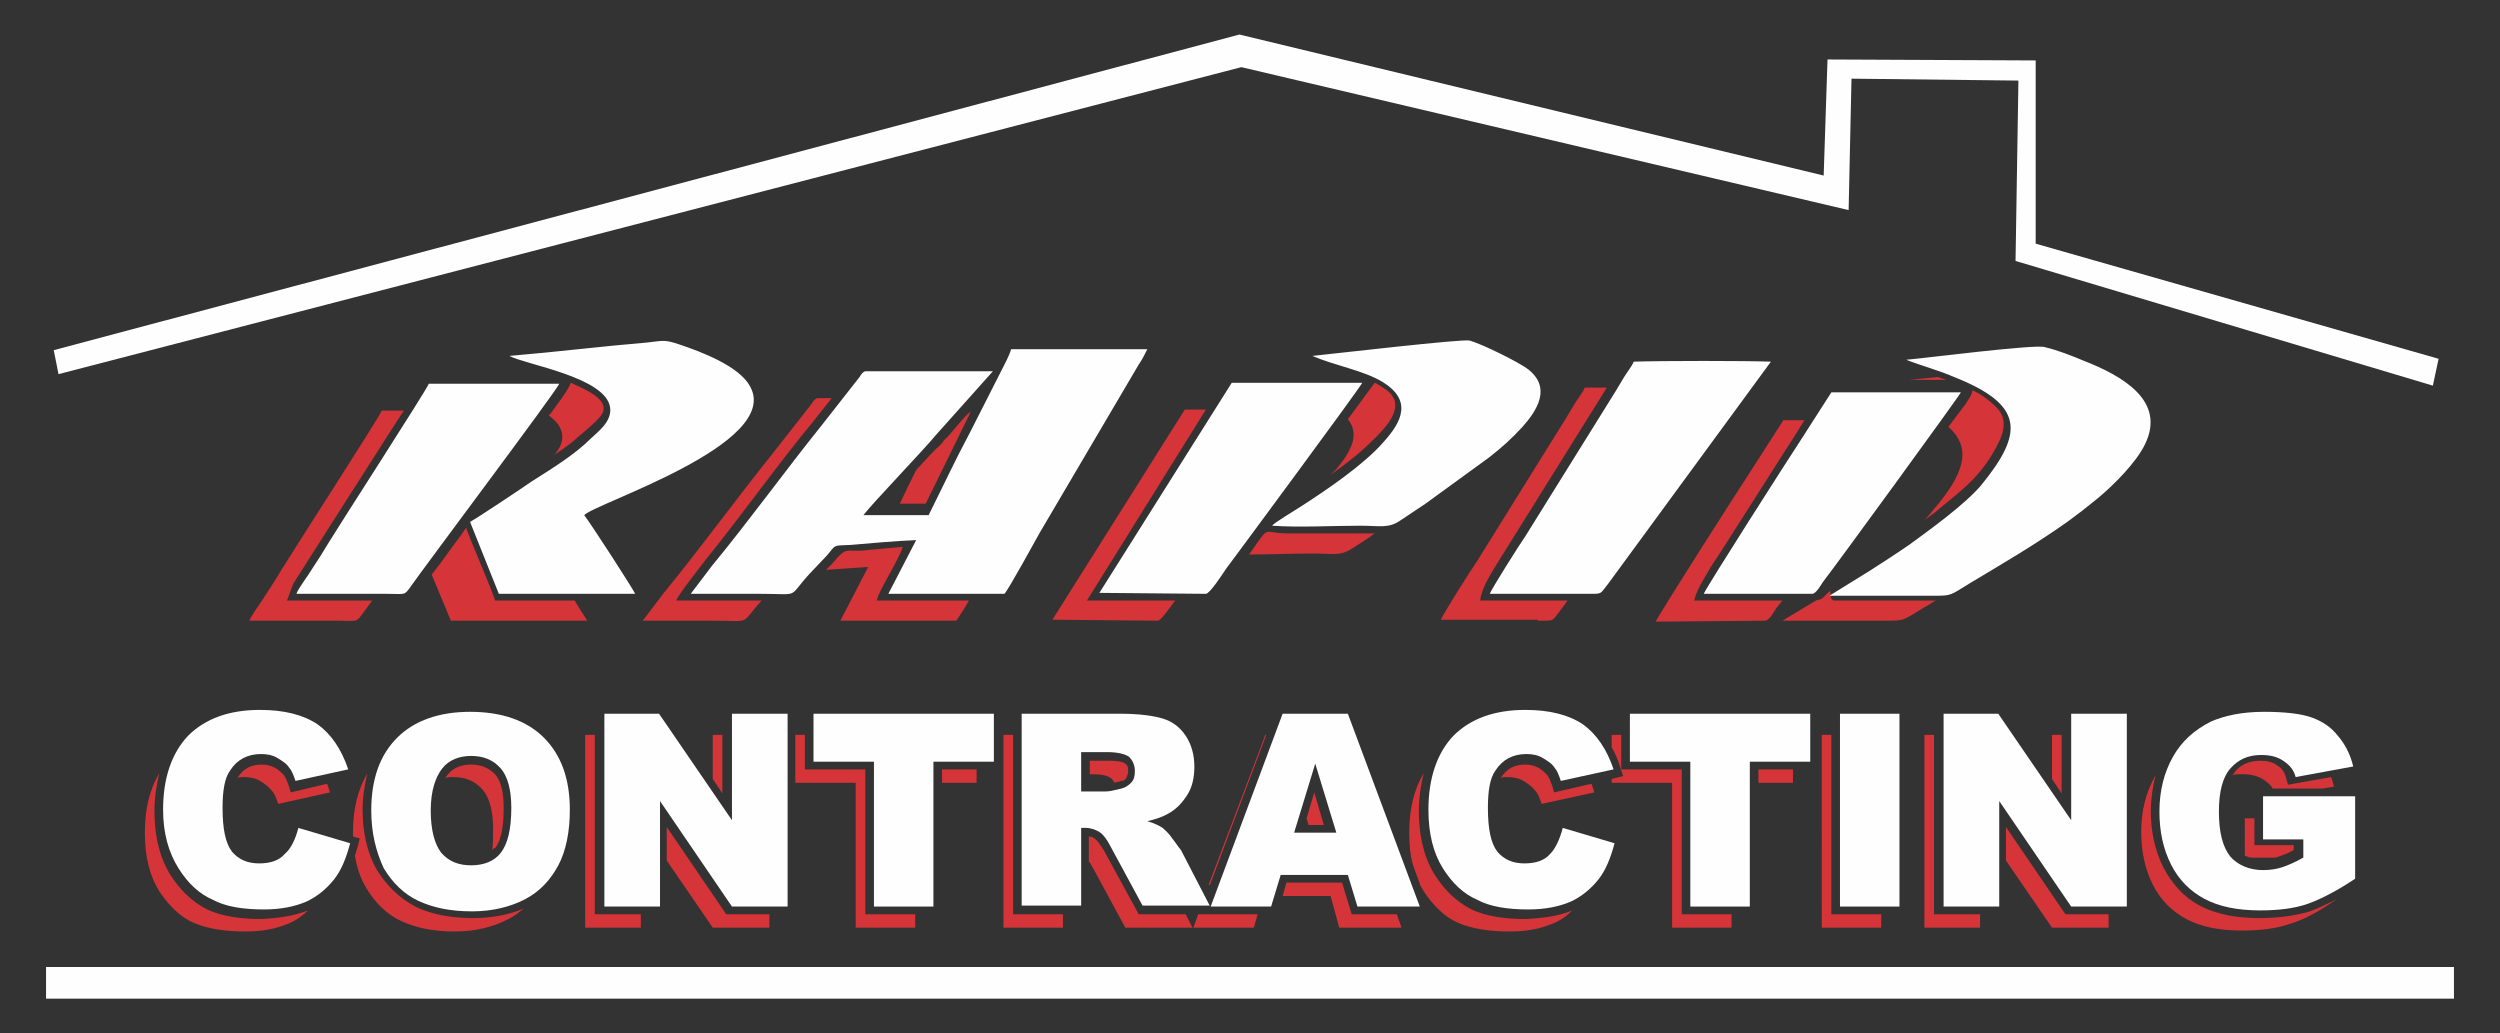
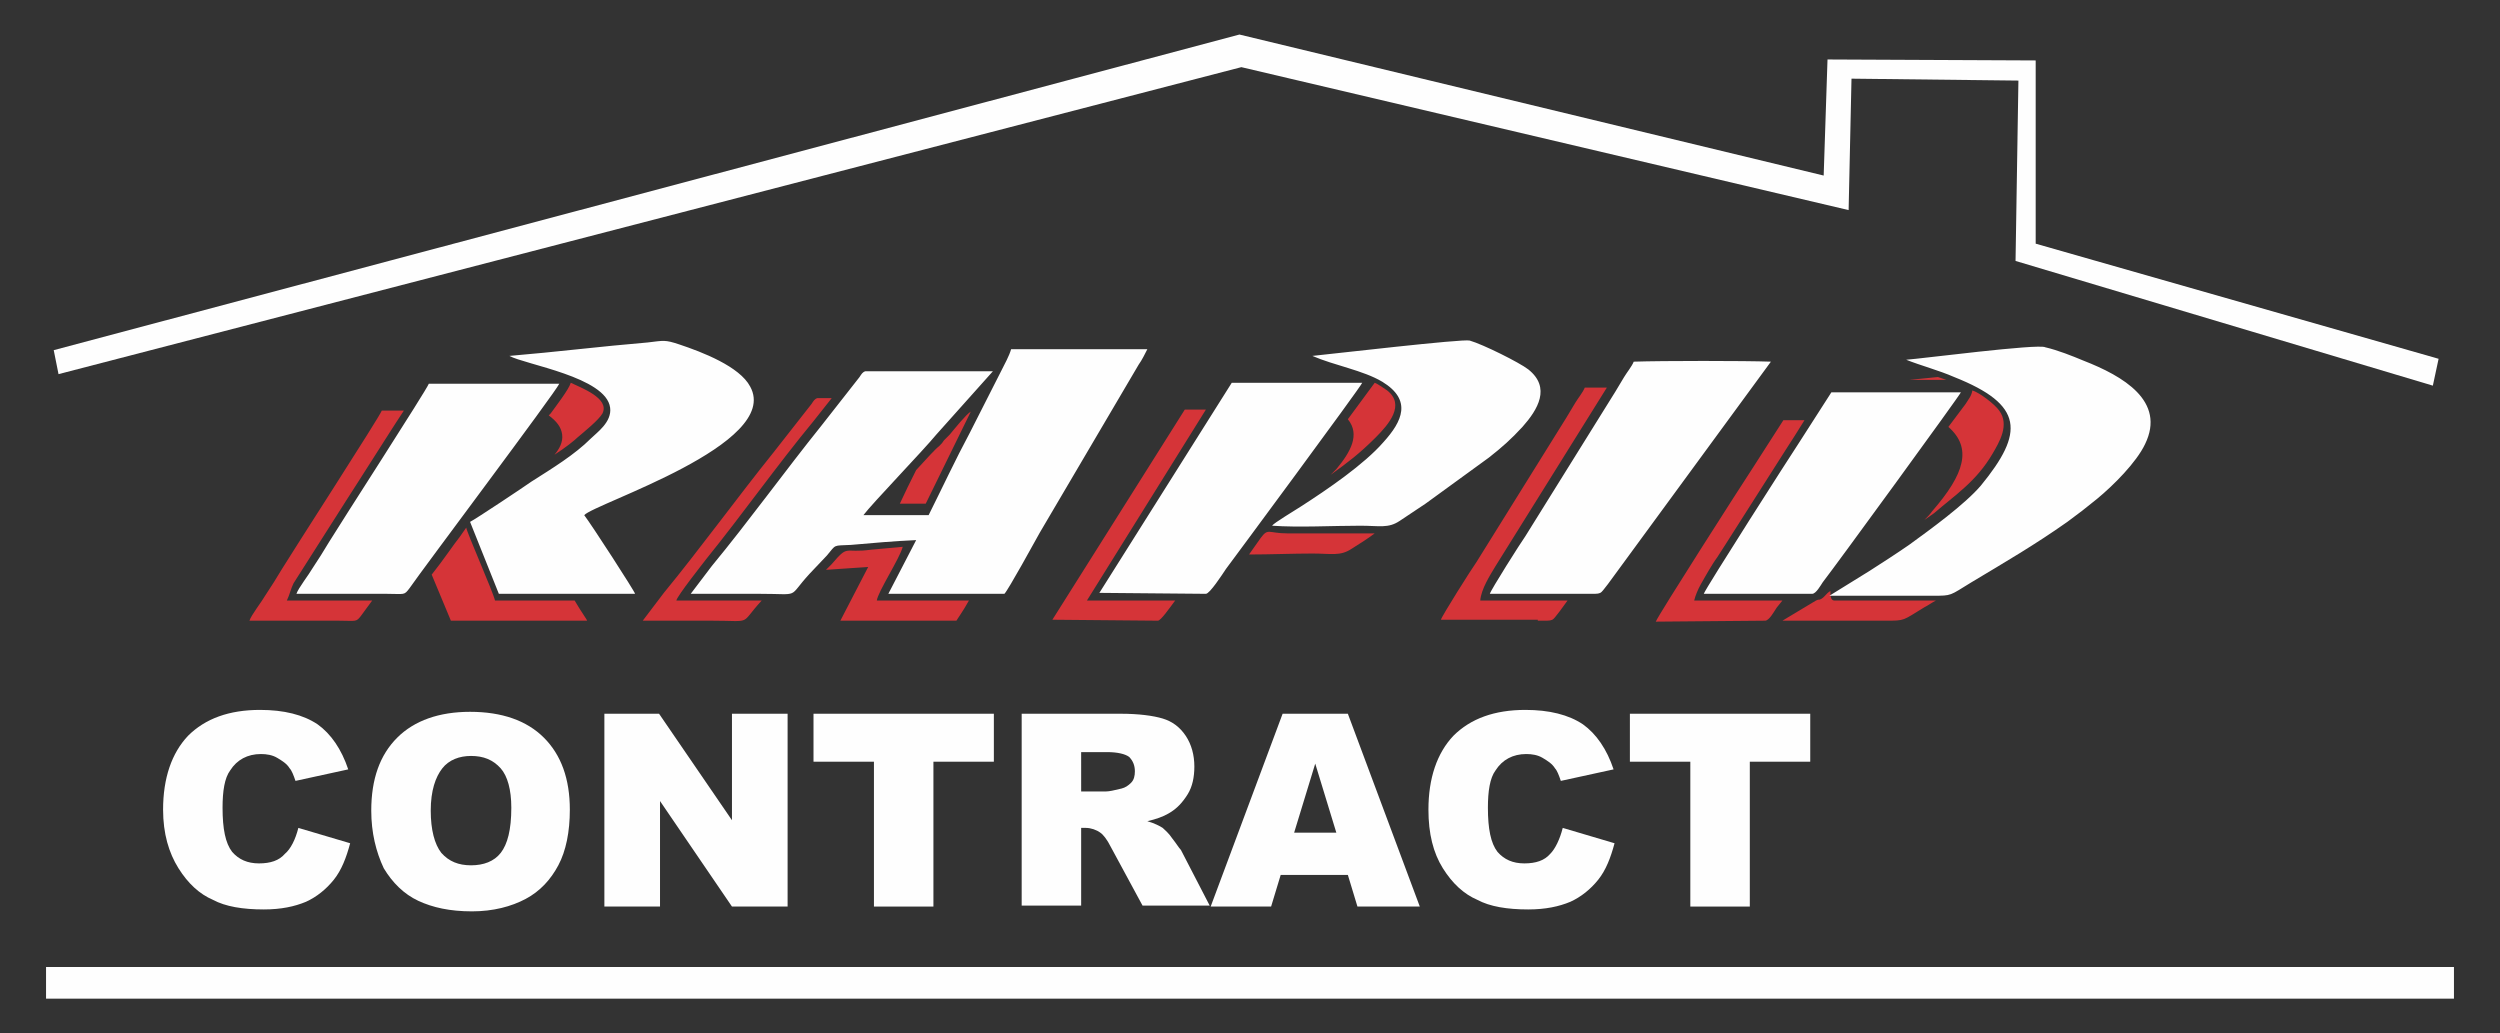
<svg xmlns="http://www.w3.org/2000/svg" id="Camada_1" x="0px" y="0px" viewBox="0 0 260.6 107.7" style="enable-background:new 0 0 260.6 107.7;" xml:space="preserve">
  <rect x="0" y="0" width="260.6" height="107.7" fill="#333333" stroke="none" />
  <style type="text/css">	.st0{fill-rule:evenodd;clip-rule:evenodd;fill:#FEFEFE;}	.st1{fill-rule:evenodd;clip-rule:evenodd;fill:#D53438;}	.st2{fill:#FEFEFE;}</style>
  <g>
    <rect x="4.8" y="100.8" class="st0" width="251" height="3.3" />
    <g>
      <polygon class="st0" points="5.6,36.5 6.1,39 129.4,7 192.7,21.9 193,8.2 210.4,8.4 210.1,27.2 253.6,40.2 254.2,37.4 212.2,25.4    212.2,6.3 190.5,6.2 190.1,18.3 129.2,3.6   " />
      <g>
        <path class="st1" d="M184,64.7c0.4,0,0.9-0.9,1.1-1.2c0.1-0.2,0.4-0.5,0.7-0.9h-9.2c0.3-1.2,1-2.2,1.5-3.1c0.3-0.5,0.6-1,0.9-1.4    c0.3-0.5,0.6-0.9,0.9-1.4l6.3-9.9c0.3-0.5,0.6-0.9,0.9-1.4l1-1.6l-2.2,0l-3.4,5.3c-0.8,1.2-9.7,15.1-9.9,15.7L184,64.7z     M160.3,64.7c1.8,0,1.4,0.1,2.3-1l0.8-1.1h-9.1c0.1-1.2,1-2.6,1.6-3.6l11.6-18.6c-0.9,0-1.7,0-2.3,0c-0.2,0.5-0.7,1.1-1,1.6    c-0.3,0.5-0.6,1-0.9,1.5l-9.4,15.1c-0.5,0.7-3.6,5.6-3.7,6H160.3z M130.2,57.8c2.2,0,4.6-0.1,6.6-0.1c2,0,2.9,0.3,4.1-0.5    c0.8-0.5,1.6-1,2.4-1.6h-9.1c-2,0-2-0.6-2.8,0.5L130.2,57.8z M140.5,43.7c1.3,1.6,0.3,3.4-1.2,5.2c-0.2,0.2-0.4,0.4-0.6,0.6    c1.8-1.3,3-2.2,4.7-3.9c1.4-1.4,3.1-3.4,1.2-4.9c-0.3-0.2-1-0.7-1.3-0.8L140.5,43.7z M120.7,64.7c0.3,0,1.2-1.3,1.8-2.1h-9.2    l12.4-19.9l-2.2,0l-13.8,21.9L120.7,64.7z M95.5,49c-0.6,1.2-1.2,2.4-1.7,3.5l2.7,0l4.7-9.6c-0.5,0.3-1.7,1.8-2.2,2.4    c-0.2,0.2-0.4,0.4-0.6,0.6c-0.2,0.3-0.2,0.3-0.5,0.6C97.5,46.8,96.6,47.8,95.5,49z M86.1,59.4c1.5-0.1,2.9-0.2,4.4-0.3l-2.9,5.6    l12.1,0c0.1-0.2,0.7-1,1.3-2.1h-9.6c0.1-0.9,2.4-4.4,2.7-5.6l-3.3,0.3c-2.9,0.4-2.3-0.6-4.1,1.5L86.1,59.4z M86.7,41.5l-1.5,0    c-0.3,0.1-0.4,0.3-0.6,0.6l-4,5.1c-3.7,4.6-7.7,10.1-11.4,14.6L67,64.7c2.4,0,4.8,0,7.2,0c4.4,0,2.8,0.5,5.2-2.1h-8.9    c0.1-0.5,2.8-3.9,3.1-4.3c3.8-4.7,7.4-9.8,11.2-14.4L86.7,41.5z M35.3,64.7c1.9,0,1.8,0.2,2.4-0.6c0.2-0.3,0.6-0.8,1.1-1.5h-8.9    c0.3-0.6,0.4-1.2,0.7-1.8l5.6-8.8c0.3-0.5,0.6-0.9,0.9-1.4l3.7-5.8c0.2-0.3,0.7-1.1,1.3-2l-2.3,0c-0.2,0.6-9.5,15-10.4,16.5    c-0.6,1-1.1,1.8-1.7,2.7c-0.4,0.7-1.5,2.1-1.7,2.7L35.3,64.7z M45,59.9l2,4.8l14.2,0c0-0.1-0.6-0.9-1.3-2.1h-8.3    c-0.2-0.9-2.9-7-3-7.6L47.9,56C47.4,56.6,46.2,58.4,45,59.9z M57.2,43.3c0.8,0.6,1.3,1.2,1.4,2c0.1,0.8-0.3,1.5-0.8,2.1    c1.1-0.7,2.1-1.5,2.4-1.8c0.7-0.6,2.2-1.8,2.6-2.5c0.8-1.6-2.3-2.7-3.3-3.2c-0.2,0.7-1.6,2.5-2.1,3.2    C57.4,43.1,57.3,43.2,57.2,43.3z M101.3,42.6L101.3,42.6C101.3,42.6,101.2,42.6,101.3,42.6z M202,39.3c-1,0.1-2,0.2-3,0.3h3.9    L202,39.3z M190.8,61.6L190.8,61.6c-0.5,0.3-0.6,0.7-1.1,0.9c-0.1,0-0.2,0-0.4,0.1l-3.5,2.1c3.6,0,7.2,0,10.8,0c2,0,1.7,0,4-1.4    c0.4-0.2,0.8-0.5,1.2-0.7h-10.6C190.8,62.6,190.8,62,190.8,61.6z M203.1,44.5c2.5,2.2,1.7,4.9-1.7,8.8c-0.2,0.3-0.5,0.6-0.8,0.9    l1-0.7c2.2-1.9,4.4-3.3,6.1-6.2c0.7-1.2,1.8-3,0.7-4.5c-0.5-0.7-2.1-1.9-2.8-2.1c-0.1,0.6-0.4,0.9-0.7,1.4L203.1,44.5z" />
      </g>
      <g>
        <path class="st0" d="M188.9,61.9c0.4,0,0.9-0.9,1.1-1.2c1.4-1.8,14.3-19.5,14.4-19.8l-13.5,0l-3.4,5.3    c-0.8,1.2-9.7,15.1-9.9,15.7L188.9,61.9z M165.3,61.9c1.8,0,1.4,0.1,2.3-1l17-23.2c-2.7-0.1-11.3-0.1-14.3,0    c-0.2,0.5-0.7,1.1-1,1.6c-0.3,0.5-0.6,1-0.9,1.5l-9.4,15.1c-0.5,0.7-3.6,5.6-3.7,6H165.3z M136.8,37.1c2.3,1,5.3,1.5,7.3,2.7    c3.1,1.9,2.1,4.1,0.1,6.3c-2,2.3-5.8,4.9-8.6,6.7c-0.6,0.4-2.8,1.7-3,2c2.8,0.2,6.3,0,9.2,0c2,0,2.9,0.3,4.1-0.5    c0.9-0.6,1.8-1.2,2.7-1.8l6.6-4.8c1.4-1.1,2.3-1.9,3.5-3.2c1.6-1.8,3-4.1,0.6-6c-0.9-0.7-4.7-2.6-6.1-3    C152.5,35.3,138.8,36.9,136.8,37.1z M125.7,61.9c0.4,0,1.7-2,2.1-2.6c0.6-0.8,14-18.9,14.2-19.4l-13.6,0l-13.8,21.9L125.7,61.9z     M96.8,53.7l-6.8,0c0.9-1.2,6.2-6.7,7.6-8.4l5.9-6.6l-13.3,0c-0.3,0.1-0.4,0.3-0.6,0.6l-4,5.1C81.9,49,78,54.4,74.2,59L72,61.9    c2.4,0,4.8,0,7.2,0c4.4,0,2.8,0.5,5.2-2.1l1.8-1.9c1-1.2,0.6-1,2.5-1.1c2.3-0.2,4.5-0.4,6.8-0.5l-2.9,5.6l12.1,0    c0.4-0.4,3.2-5.5,3.7-6.4L118.7,38c0.3-0.4,0.7-1.2,0.9-1.6l-14.2,0c-0.2,0.7-0.7,1.6-1,2.2l-3.3,6.5    C99.6,47.9,98.2,50.9,96.8,53.7z M40.3,61.9c1.9,0,1.8,0.2,2.4-0.6C44,59.4,57.9,40.9,58.3,40l-13.6,0c-0.2,0.6-9.5,15-10.4,16.5    c-0.6,1-1.1,1.8-1.7,2.7c-0.4,0.7-1.5,2.1-1.7,2.7L40.3,61.9z M53.1,37.1c1.6,0.9,10.1,2.2,10.5,5.4c0.2,1.5-1.4,2.6-2,3.2    c-1.7,1.7-4,3.1-6.2,4.5c-0.7,0.5-5.8,3.9-6.4,4.2l3,7.5l14.2,0c0-0.2-4.6-7.3-5.3-8.2c1-1.2,20.6-7.4,17.3-13.4    c-1.1-2.1-5-3.6-7.4-4.4c-1.5-0.5-1.6-0.4-3.3-0.2C62.7,36.1,57.9,36.7,53.1,37.1z M198.7,37.5c1.5,0.6,3.4,1.1,5,1.8    c7.3,2.9,7.3,5.8,2.8,11.3c-1.7,2-5.3,4.6-7.5,6.2c-1.3,0.9-2.7,1.8-4.1,2.7l-4.2,2.6c3.6,0,7.2,0,10.8,0c2,0,1.7,0,4-1.4    c3.5-2.1,6.6-3.9,10-6.3c1.1-0.8,2-1.5,3.1-2.4c1.7-1.4,4.1-3.8,5-5.7c2.2-4.5-2.3-7.1-6.4-8.7c-1.2-0.5-2.7-1.1-4-1.4    C212.5,35.8,200.2,37.4,198.7,37.5z" />
      </g>
-       <path class="st1" d="M243,81c0.1,0.3,0.2,0.6,0.3,1l-1.2,0.2h-5.2c-0.2-0.4-0.5-0.6-0.9-0.9c-0.6-0.4-1.3-0.6-2.3-0.6   c-0.3,0-0.7,0-1,0.1c0.1-0.1,0.2-0.2,0.3-0.4c0.7-0.8,1.6-1.1,2.6-1.1c0.6,0,1.3,0.1,1.8,0.5c0.5,0.3,0.8,0.8,0.9,1.3l0.2,0.7   L243,81z M243.6,93.7L243.6,93.7c-1.8,1.3-3.5,2.2-4.9,2.6c-1.4,0.5-3.1,0.7-5,0.7c-2.4,0-4.3-0.4-5.8-1.2c-1.5-0.8-2.7-2-3.5-3.6   c-0.8-1.6-1.2-3.4-1.2-5.5c0-2.2,0.5-4.1,1.4-5.7l0.1-0.2c-0.3,1.2-0.5,2.5-0.5,3.7c0,2.1,0.4,4.1,1.3,5.9c0.9,1.7,2.1,3.1,3.8,4   c1.9,1,4.1,1.3,6.2,1.3c1.8,0,3.6-0.2,5.3-0.7C241.8,94.6,242.7,94.2,243.6,93.7z M234,89.2v-3.9h1v2.8h4.1v0.5   c-0.5,0.3-1,0.5-1.6,0.7c-0.2,0.1-0.4,0.1-0.5,0.1h-2.3C234.5,89.4,234.3,89.3,234,89.2z M219.8,95.3v1.4h-5.9l-4.8-7v-3.5   l6.2,9.1H219.8z M213.9,81.2v-4.6h1v6.1L213.9,81.2z M200.6,76.6h1v18.7h4.8v1.4h-5.8V76.6z M189.9,76.6h1v18.7h5.2v1.4h-6.2V76.6   z M186.9,80.2v1.4h-3.6v-1.4H186.9z M168,76.6h1v3.6h6.3v15.1h5.2v1.4h-6.2V81.6H168v-0.4l1.2-0.3l-0.3-0.9   c-0.2-0.7-0.5-1.4-0.9-2.1V76.6z M165.9,81.7c0.1,0.3,0.2,0.6,0.3,0.9l-5.5,1.2c-0.2-0.6-0.4-1.1-0.6-1.3   c-0.4-0.5-0.8-0.8-1.3-1.1c-0.5-0.3-1.1-0.4-1.7-0.4c-0.3,0-0.5,0-0.7,0.1l0.1-0.1c0.6-0.9,1.4-1.3,2.5-1.3c0.5,0,0.9,0.1,1.3,0.3   c0.4,0.2,0.7,0.5,1,0.8c0.2,0.3,0.4,0.8,0.5,1.1l0.2,0.7L165.9,81.7z M163.9,94.9c-0.6,0.6-1.3,1.1-2.1,1.4   c-1.2,0.5-2.6,0.8-4.4,0.8c-2.2,0-4-0.3-5.4-0.9c-1.4-0.6-2.6-1.8-3.6-3.3c-0.1-0.2-0.2-0.4-0.3-0.5l-0.8-2.2   c-0.3-1-0.4-2.2-0.4-3.4c0-2.5,0.5-4.5,1.5-6.2c-0.3,1.3-0.5,2.6-0.5,3.9c0,2.3,0.4,4.6,1.6,6.6c1,1.6,2.3,2.9,3.9,3.7   c1.7,0.8,3.8,1,5.7,1C160.8,95.7,162.5,95.5,163.9,94.9z M136.4,86l-0.2-0.7l0.8-2.7l1,3.4H136.4z M126,92.2l5.9-15.6h0.1   l-5.9,15.7L126,92.2z M131.1,95.3l-0.4,1.4h-6.3l0.5-1.4H131.1z M138.7,93.4h-5l0.4-1.4h5.8l1,3.3h4.7l0.5,1.4h-6.5L138.7,93.4z    M116.2,81.6c-0.1-0.1-0.2-0.3-0.3-0.4c-0.4-0.4-1.2-0.5-2.3-0.5h0v-1.4h1.9c0.4,0,1.4,0,1.8,0.3c0.3,0.2,0.3,0.5,0.3,0.8   c0,0.2-0.1,0.5-0.2,0.7c-0.1,0.2-0.3,0.3-0.5,0.3C116.7,81.5,116.4,81.5,116.2,81.6z M123.6,95.3l0.7,1.4h-7l-3.3-6.1   c-0.2-0.3-0.3-0.6-0.5-0.8v-2.6c0.3,0,0.5,0.1,0.7,0.3c0.3,0.2,0.7,0.9,0.9,1.2l3.6,6.6H123.6z M104.6,96.7V76.6h1v18.7h5.2v1.4   H104.6z M101.8,80.2v1.4h-3.6v-1.4H101.8z M82.9,76.6h1v3.6h6.3v15.1h5.2v1.4h-6.2V81.6h-6.3V76.6z M80.2,95.3v1.4h-5.9l-4.8-7   v-3.5l6.2,9.1H80.2z M74.3,81.2v-4.6h1v6.1L74.3,81.2z M61,76.6h1v18.7h4.8v1.4H61V76.6z M51.3,88.6c0.1-0.6,0.1-1.3,0.1-2.2   c0-1.9-0.4-3.3-1.1-4.1c-0.8-0.9-1.8-1.3-3.1-1.3c-0.3,0-0.5,0-0.8,0.1c0.1-0.1,0.2-0.3,0.3-0.4c0.6-0.7,1.4-1,2.4-1   c1,0,1.8,0.3,2.5,1c0.8,0.9,0.9,2.4,0.9,3.6c0,1.2-0.1,3.2-0.9,4.1C51.5,88.4,51.4,88.5,51.3,88.6z M36.8,86.7   c0-2.4,0.5-4.4,1.5-6.1c-0.3,1.2-0.5,2.5-0.5,3.8c0,2.2,0.4,4.4,1.5,6.3c1,1.6,2.3,2.9,4,3.8c1.8,0.9,4,1.2,6,1.2   c1.8,0,3.7-0.3,5.3-1c-0.5,0.4-1,0.8-1.6,1.1c-1.5,0.8-3.4,1.3-5.6,1.3c-2.3,0-4.1-0.4-5.6-1.1c-1.5-0.7-2.7-1.9-3.6-3.4   c-0.6-1-1-2.1-1.2-3.4c0.1-0.3,0.2-0.7,0.3-1l0.2-0.8l-0.7-0.2L36.8,86.7z M34.1,81.7c0.1,0.3,0.2,0.6,0.3,0.9L29,83.8   c-0.2-0.6-0.4-1.1-0.6-1.3c-0.4-0.5-0.8-0.8-1.3-1.1C26.6,81.1,26,81,25.4,81c-0.3,0-0.5,0-0.7,0.1l0.1-0.1   c0.6-0.9,1.4-1.3,2.5-1.3c0.5,0,0.9,0.1,1.3,0.3c0.4,0.2,0.7,0.5,1,0.8c0.2,0.3,0.4,0.8,0.5,1.1l0.2,0.7L34.1,81.7z M32.1,94.9   c-0.6,0.6-1.3,1.1-2.1,1.4c-1.2,0.5-2.6,0.8-4.4,0.8c-2.2,0-4-0.3-5.4-0.9c-1.4-0.6-2.6-1.8-3.6-3.3c-1-1.6-1.5-3.6-1.5-6.1   c0-2.5,0.5-4.5,1.5-6.2c-0.3,1.3-0.5,2.6-0.5,3.9c0,2.3,0.4,4.6,1.6,6.6c1,1.6,2.3,2.9,3.9,3.7c1.7,0.8,3.8,1,5.7,1   C29,95.7,30.6,95.5,32.1,94.9z" />
      <g>
        <path class="st2" d="M31.1,86.3l5.4,1.6c-0.4,1.5-0.9,2.8-1.7,3.8c-0.8,1-1.8,1.8-2.9,2.3c-1.2,0.5-2.6,0.8-4.4,0.8    c-2.2,0-4-0.3-5.3-1c-1.4-0.6-2.6-1.7-3.6-3.3S17,86.9,17,84.4c0-3.3,0.9-5.9,2.6-7.7c1.8-1.8,4.3-2.7,7.5-2.7    c2.5,0,4.5,0.5,6,1.5c1.4,1,2.5,2.6,3.2,4.7l-5.5,1.2c-0.2-0.6-0.4-1.1-0.6-1.3c-0.3-0.5-0.8-0.8-1.3-1.1    c-0.5-0.3-1.1-0.4-1.7-0.4c-1.4,0-2.5,0.6-3.2,1.7c-0.6,0.8-0.8,2.2-0.8,3.9c0,2.2,0.3,3.7,1,4.6c0.7,0.8,1.6,1.2,2.8,1.2    c1.2,0,2.1-0.3,2.7-1C30.3,88.5,30.8,87.5,31.1,86.3z" />
        <path class="st2" d="M38.7,84.5c0-3.3,0.9-5.8,2.7-7.6s4.4-2.7,7.6-2.7c3.3,0,5.9,0.9,7.7,2.7c1.8,1.8,2.7,4.3,2.7,7.5    c0,2.3-0.4,4.3-1.2,5.8c-0.8,1.5-1.9,2.7-3.4,3.5c-1.5,0.8-3.4,1.3-5.6,1.3c-2.3,0-4.1-0.4-5.6-1.1c-1.5-0.7-2.7-1.9-3.6-3.4    C39.2,88.8,38.7,86.8,38.7,84.5z M44.9,84.5c0,2,0.4,3.5,1.1,4.4c0.8,0.9,1.8,1.3,3.1,1.3c1.3,0,2.4-0.4,3.1-1.3    c0.7-0.9,1.1-2.4,1.1-4.7c0-1.9-0.4-3.3-1.1-4.1c-0.8-0.9-1.8-1.3-3.1-1.3c-1.2,0-2.3,0.4-3,1.3S44.9,82.4,44.9,84.5z" />
        <path class="st2" d="M62.9,74.4h5.8l7.6,11.1V74.4h5.8v20.1h-5.8l-7.5-11v11h-5.8V74.4z" />
        <path class="st2" d="M84.8,74.4h18.8v5h-6.3v15.1h-6.2V79.4h-6.3V74.4z" />
        <path class="st2" d="M106.5,94.5V74.4h10.3c1.9,0,3.4,0.2,4.4,0.5c1,0.3,1.8,0.9,2.4,1.8c0.6,0.9,0.9,2,0.9,3.2    c0,1.1-0.2,2.1-0.7,2.9s-1.1,1.5-2,2c-0.5,0.3-1.3,0.6-2.2,0.8c0.7,0.2,1.3,0.5,1.6,0.7c0.2,0.2,0.6,0.5,1,1.1    c0.4,0.5,0.7,1,0.9,1.2l3,5.8h-7l-3.3-6.1c-0.4-0.8-0.8-1.3-1.1-1.5c-0.4-0.3-1-0.5-1.5-0.5h-0.5v8.1H106.5z M112.7,82.5h2.6    c0.3,0,0.8-0.1,1.6-0.3c0.4-0.1,0.7-0.3,1-0.6c0.3-0.3,0.4-0.7,0.4-1.2c0-0.6-0.2-1.1-0.6-1.5c-0.4-0.3-1.2-0.5-2.3-0.5h-2.7    V82.5z" />
        <path class="st2" d="M140.5,91.2h-7l-1,3.3h-6.3l7.5-20.1h6.8l7.5,20.1h-6.5L140.5,91.2z M139.3,86.8l-2.2-7.2l-2.2,7.2H139.3z" />
      </g>
      <g>
        <path class="st2" d="M162.9,86.3l5.4,1.6c-0.4,1.5-0.9,2.8-1.7,3.8c-0.8,1-1.8,1.8-2.9,2.3c-1.2,0.5-2.6,0.8-4.4,0.8    c-2.2,0-4-0.3-5.3-1c-1.4-0.6-2.6-1.7-3.6-3.3s-1.5-3.6-1.5-6.1c0-3.3,0.9-5.9,2.6-7.7c1.8-1.8,4.3-2.7,7.5-2.7    c2.5,0,4.5,0.5,6,1.5c1.4,1,2.5,2.6,3.2,4.7l-5.5,1.2c-0.2-0.6-0.4-1.1-0.6-1.3c-0.3-0.5-0.8-0.8-1.3-1.1    c-0.5-0.3-1.1-0.4-1.7-0.4c-1.4,0-2.5,0.6-3.2,1.7c-0.6,0.8-0.8,2.2-0.8,3.9c0,2.2,0.3,3.7,1,4.6c0.7,0.8,1.6,1.2,2.8,1.2    c1.2,0,2.1-0.3,2.7-1C162.1,88.5,162.6,87.5,162.9,86.3z" />
        <path class="st2" d="M169.9,74.4h18.8v5h-6.3v15.1h-6.2V79.4h-6.3V74.4z" />
-         <path class="st2" d="M191.8,74.4h6.2v20.1h-6.2V74.4z" />
-         <path class="st2" d="M202.5,74.4h5.8l7.6,11.1V74.4h5.8v20.1h-5.8l-7.5-11v11h-5.8V74.4z" />
-         <path class="st2" d="M235.9,87.2V83h9.6v8.6c-1.8,1.2-3.5,2.1-4.9,2.6c-1.4,0.5-3.1,0.7-5,0.7c-2.4,0-4.3-0.4-5.8-1.2    s-2.7-2-3.5-3.6c-0.8-1.6-1.2-3.4-1.2-5.5c0-2.2,0.5-4.1,1.4-5.7s2.2-2.8,4-3.7c1.4-0.6,3.2-1,5.5-1c2.2,0,3.9,0.2,5,0.6    s2,1,2.7,1.9c0.7,0.8,1.3,1.9,1.6,3.2l-6,1.1c-0.2-0.8-0.7-1.3-1.3-1.7c-0.6-0.4-1.3-0.6-2.3-0.6c-1.4,0-2.4,0.5-3.2,1.4    c-0.8,0.9-1.2,2.4-1.2,4.5c0,2.2,0.4,3.7,1.2,4.7c0.8,0.9,2,1.4,3.4,1.4c0.7,0,1.4-0.1,2-0.3c0.6-0.2,1.3-0.5,2.2-1v-1.9H235.9z" />
      </g>
    </g>
  </g>
</svg>